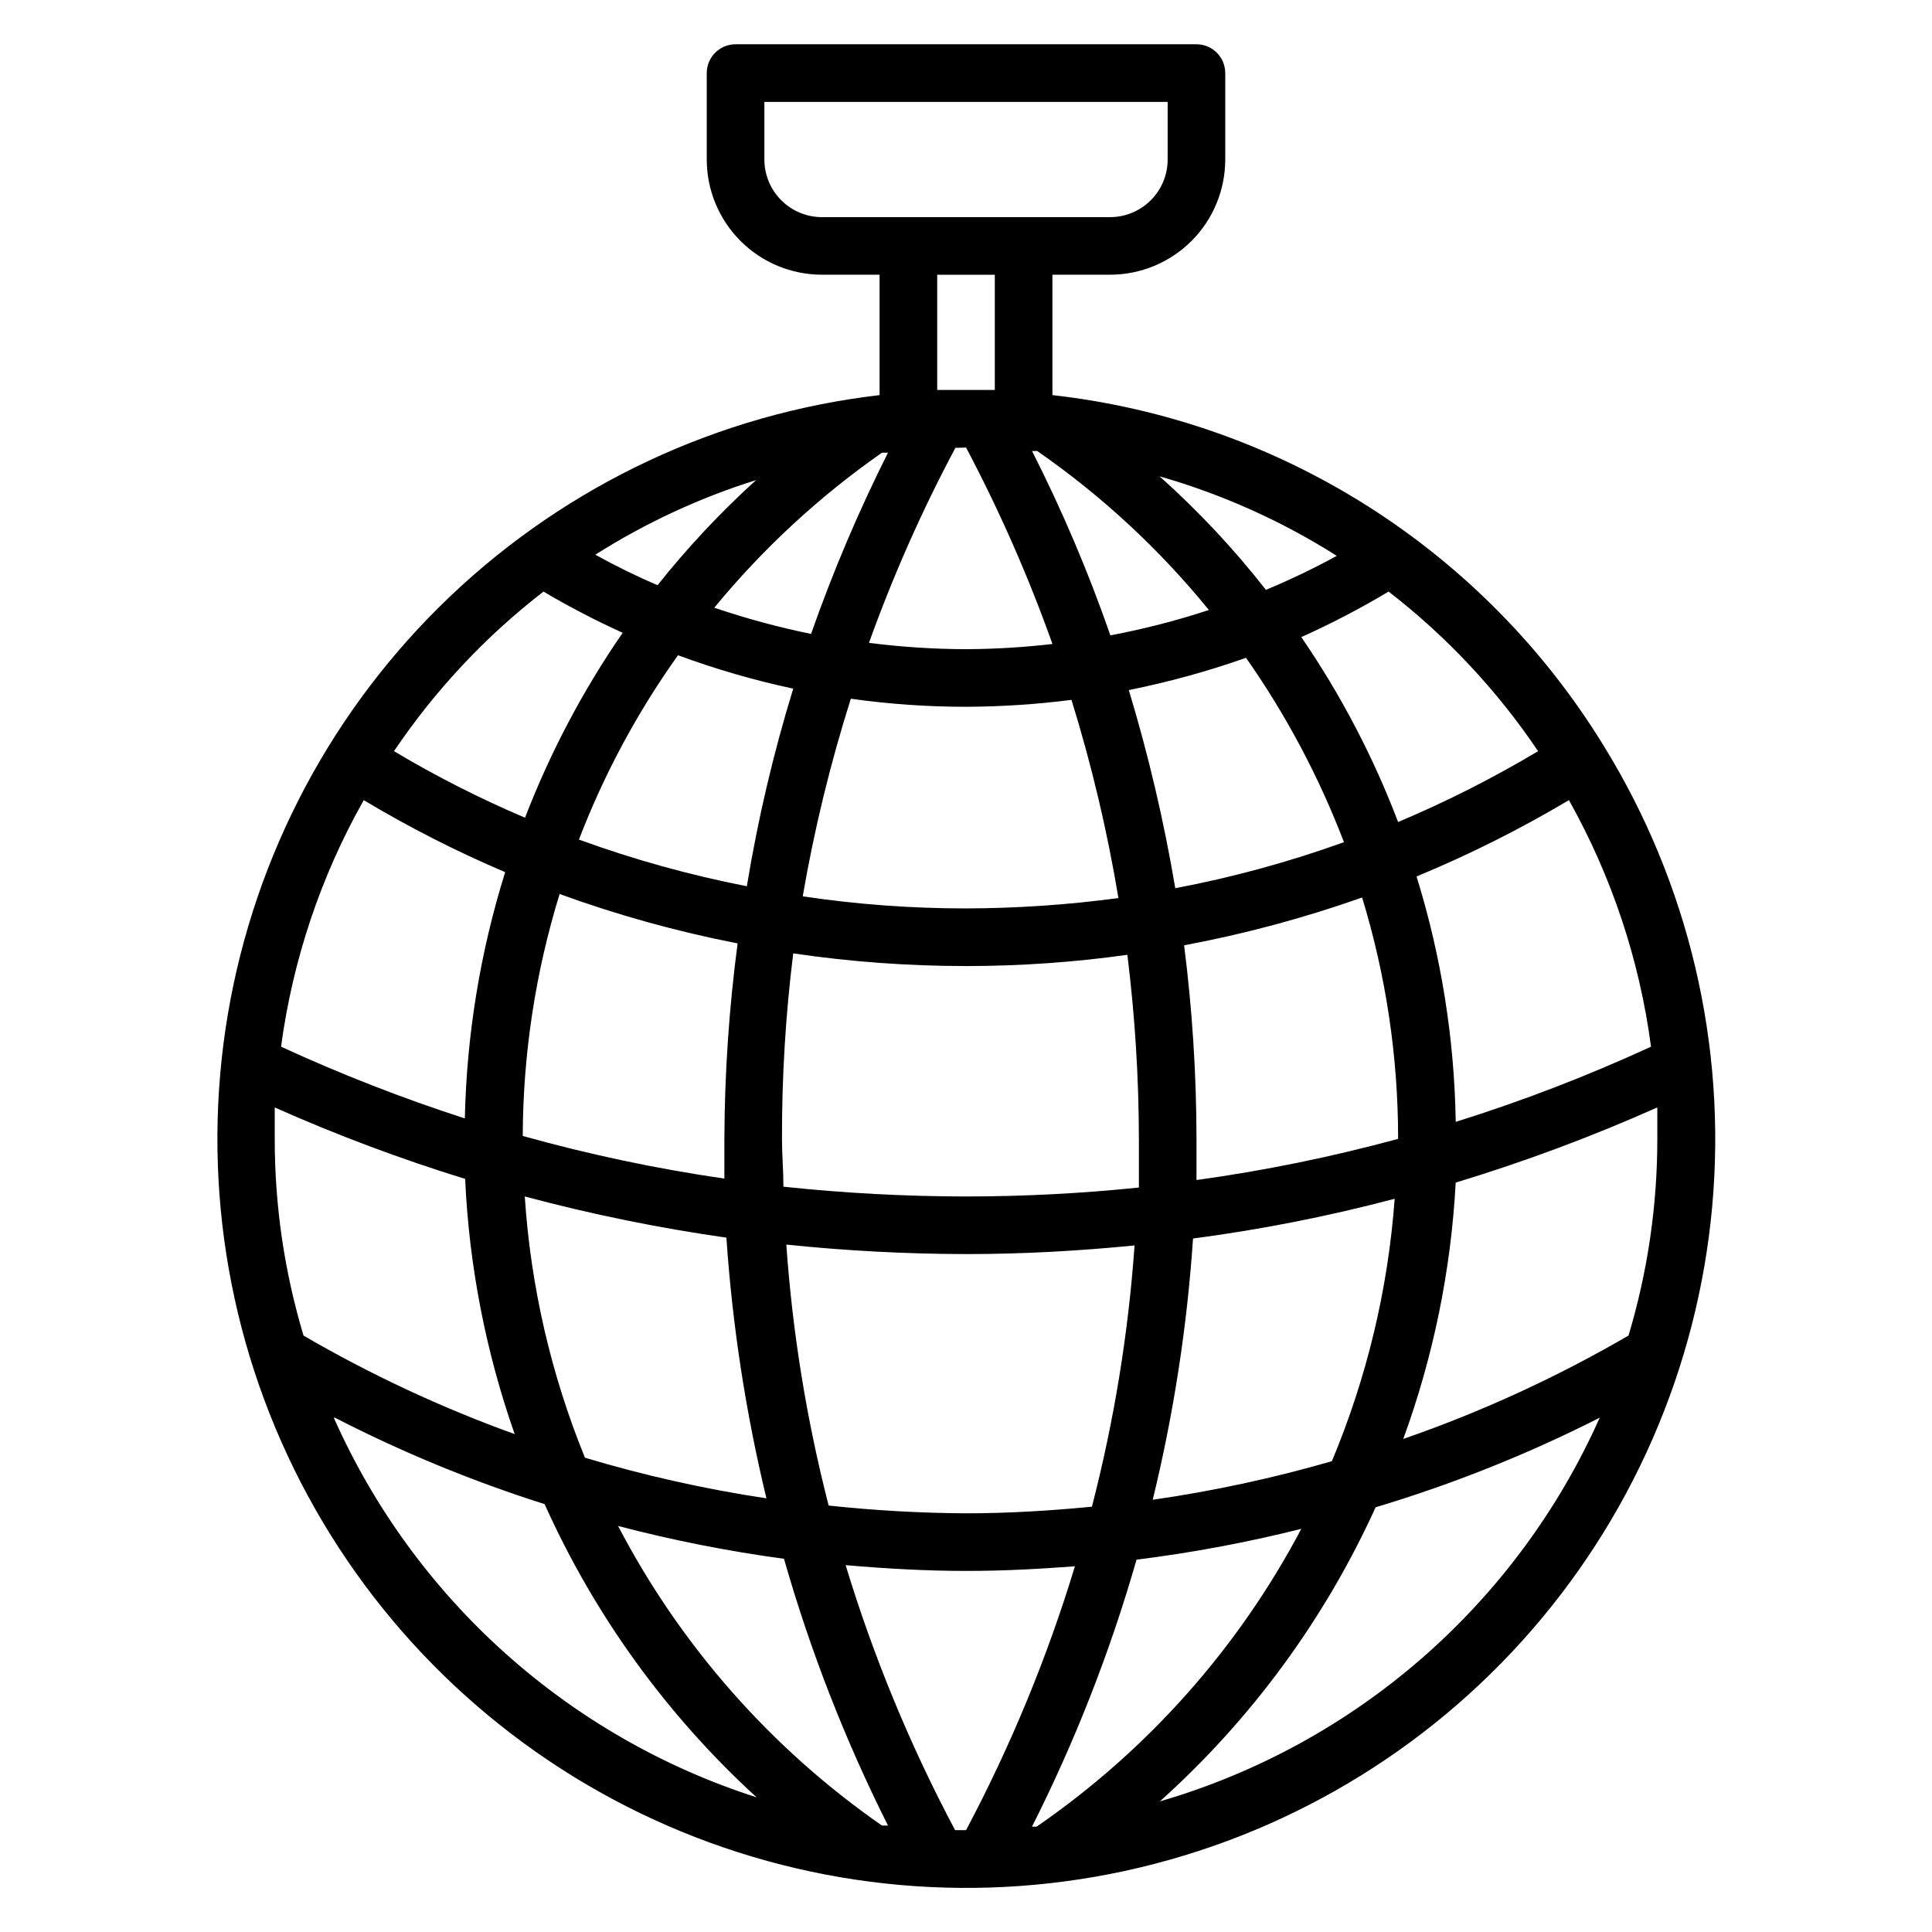
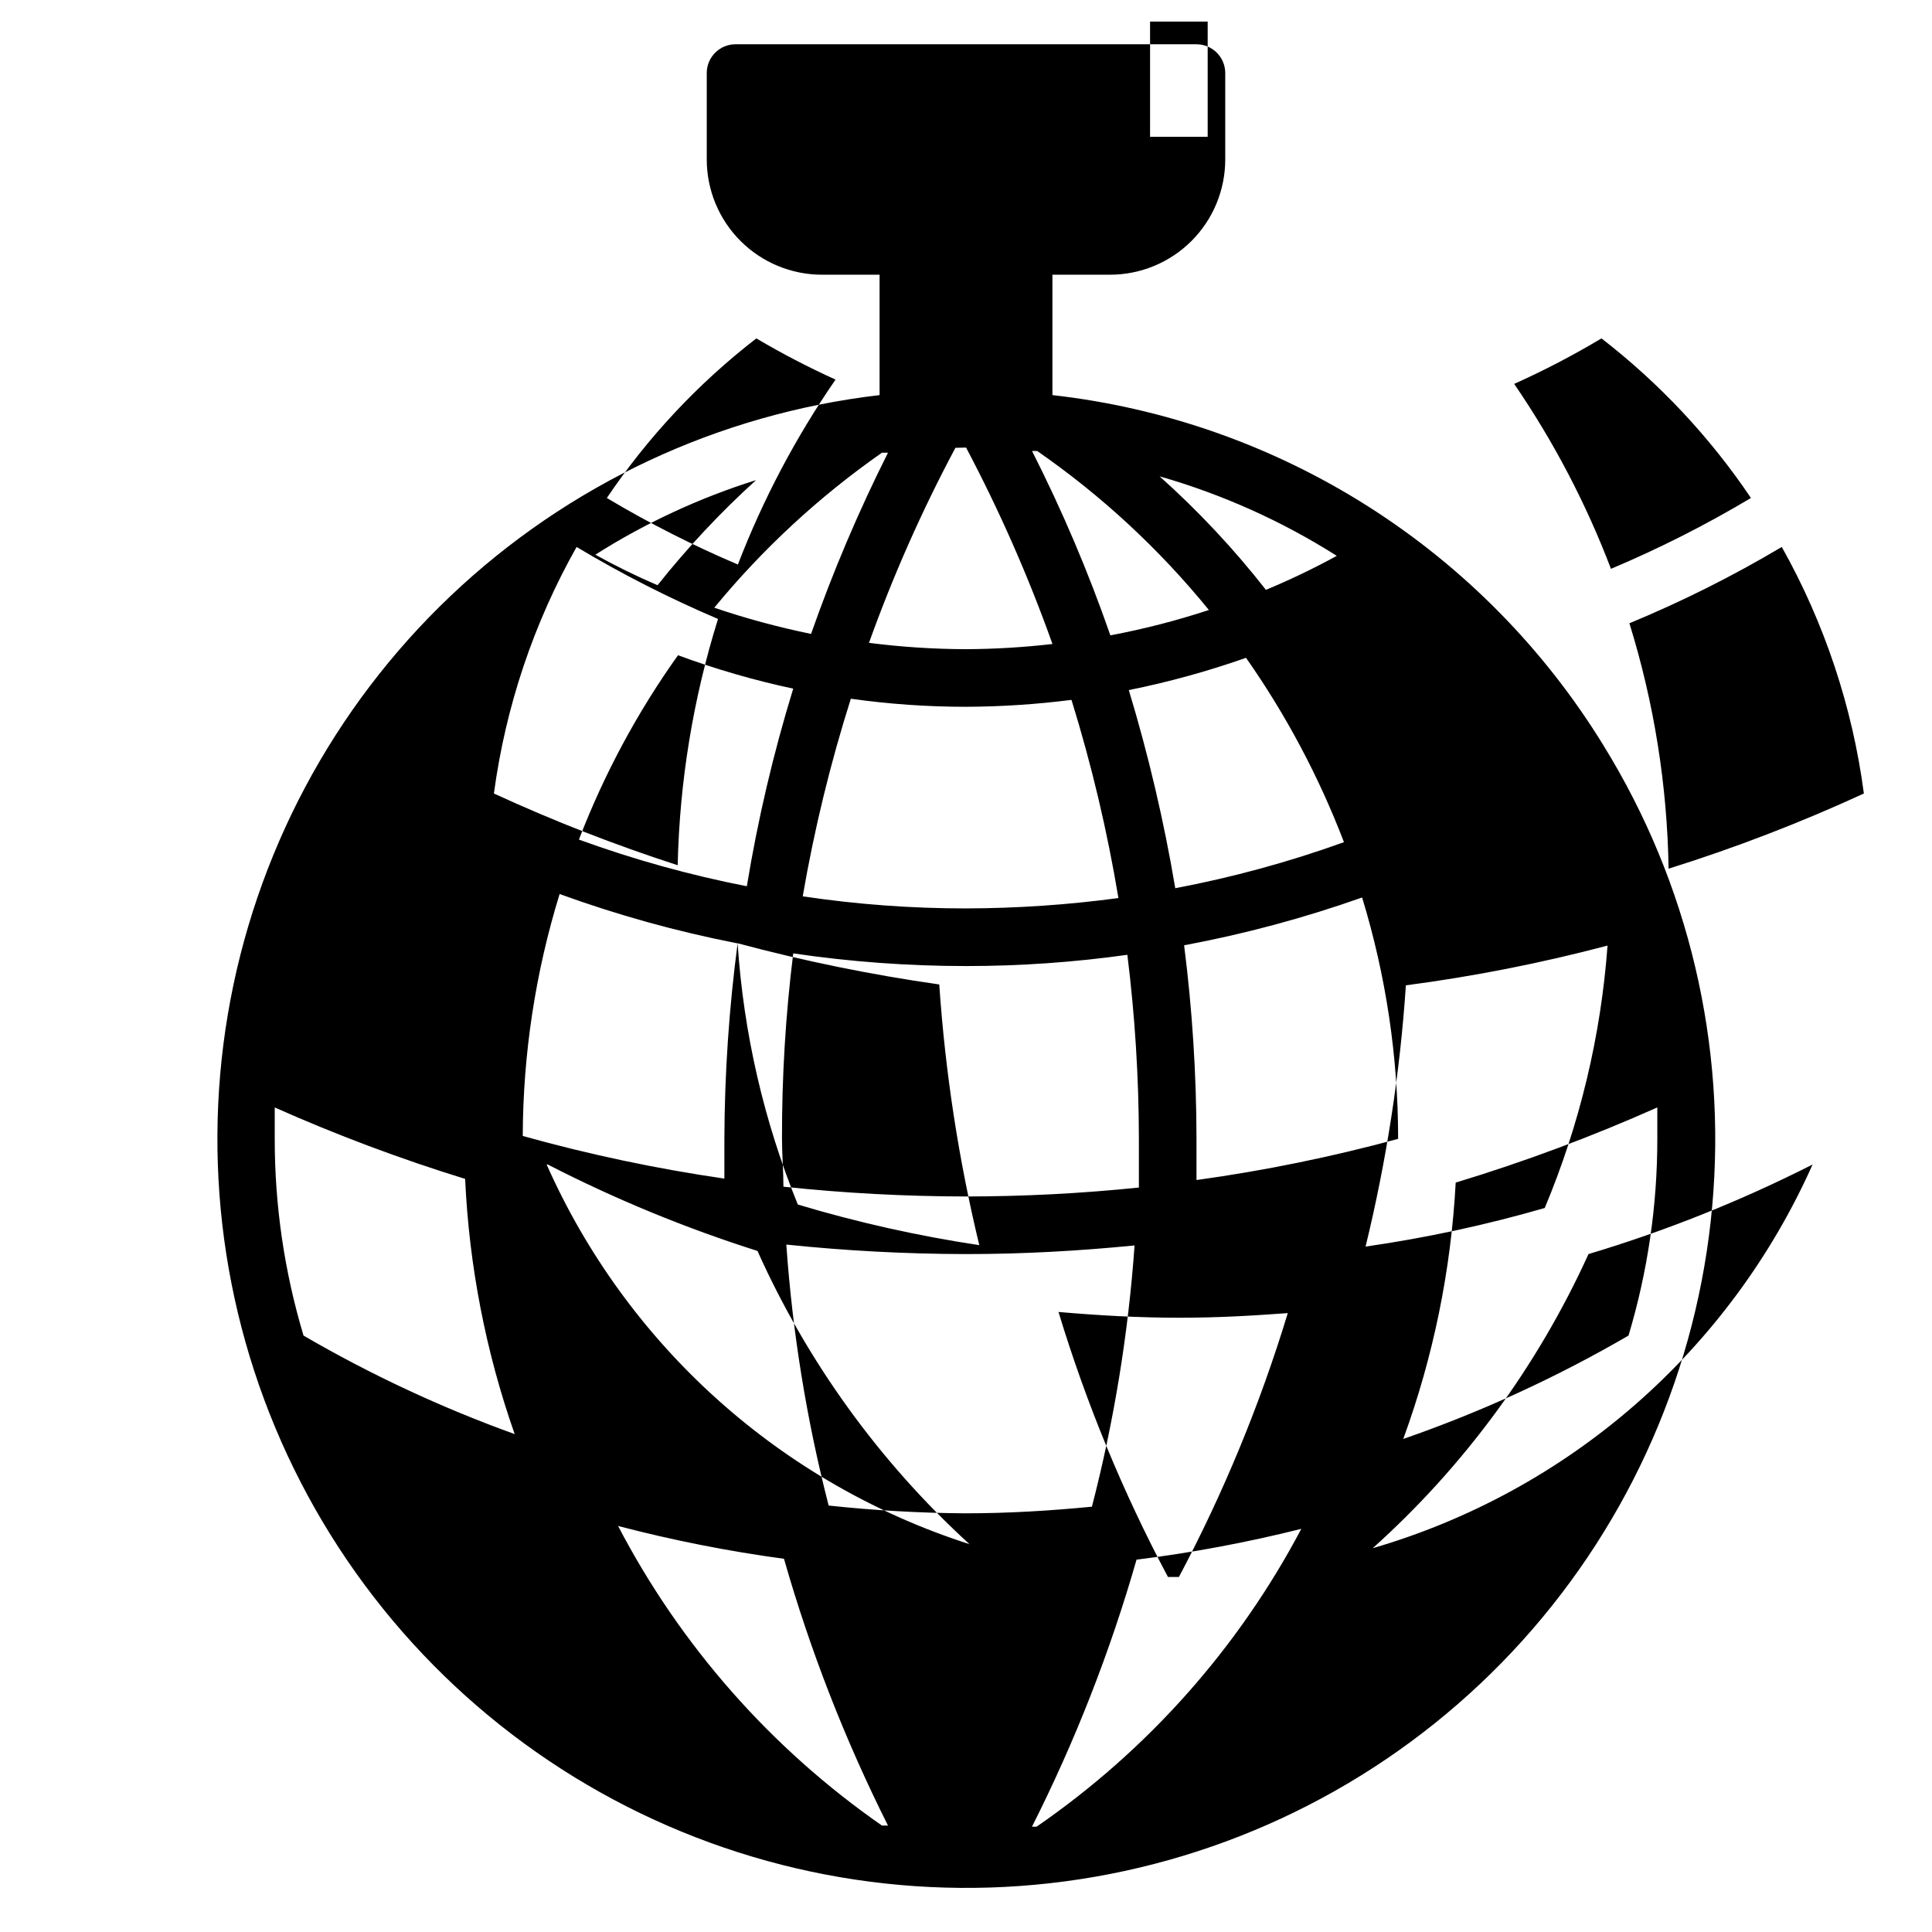
<svg xmlns="http://www.w3.org/2000/svg" fill="#000000" width="800px" height="800px" version="1.1" viewBox="144 144 512 512">
-   <path d="m568.93 341.53c-15.684-25.555-36.988-47.195-62.293-63.281-25.301-16.082-53.938-26.188-83.734-29.543v-31.906h15.266c8.102 0 15.867-3.219 21.594-8.945 5.727-5.727 8.941-13.492 8.941-21.59v-22.902c0-2.023-0.805-3.965-2.234-5.394-1.434-1.434-3.375-2.238-5.398-2.238h-122.14c-4.215 0-7.633 3.418-7.633 7.633v22.902c0 8.098 3.219 15.863 8.945 21.59 5.723 5.727 13.492 8.945 21.59 8.945h15.266v31.906c-42.668 4.973-82.57 23.656-113.71 53.246-31.145 29.586-51.848 68.48-59.004 110.84-7.152 42.355-0.371 85.891 19.332 124.07 19.699 38.172 51.254 68.926 89.922 87.637 38.668 18.711 82.363 24.371 124.52 16.129 42.16-8.242 80.508-29.938 109.29-61.832 28.773-31.895 46.426-72.266 50.301-115.05 3.875-42.781-6.238-85.668-28.816-122.21zm14.277 104.27c0.012 17.656-2.559 35.223-7.633 52.137-18.969 11.039-38.961 20.215-59.695 27.402 7.977-21.832 12.66-44.727 13.895-67.938 18.207-5.519 36.055-12.176 53.434-19.922v8.32zm-164.5 182.29h-1.223 0.004c11.434-22.668 20.711-46.359 27.707-70.762 14.707-1.836 29.289-4.562 43.664-8.168-16.672 31.586-40.742 58.664-70.152 78.93zm-110.91-79.691c14.469 3.785 29.152 6.691 43.969 8.699 6.961 24.371 16.188 48.039 27.559 70.688h-1.605c-29.379-20.422-53.371-47.664-69.922-79.387zm-90.988-102.59v-8.32c16.426 7.309 33.273 13.629 50.457 18.93 1.051 23.062 5.477 45.848 13.129 67.633-19.402-6.996-38.129-15.734-55.953-26.105-5.078-16.914-7.648-34.48-7.633-52.137zm160.91-181.83h1.605c-7.812 15.555-14.621 31.594-20.383 48.016-8.688-1.777-17.254-4.098-25.648-6.945 12.871-15.648 27.816-29.469 44.426-41.07zm-59.465 35.113c-5.625-2.418-11.129-5.117-16.488-8.09 13.277-8.418 27.598-15.066 42.598-19.77-9.441 8.566-18.172 17.887-26.109 27.859zm146.11 6.566c-8.543 2.812-17.266 5.055-26.105 6.719-5.812-16.734-12.746-33.059-20.762-48.855h1.375-0.004c17.074 11.836 32.391 26.02 45.496 42.137zm-13.051-35.418c16.574 4.742 32.383 11.84 46.945 21.066-6.094 3.34-12.363 6.348-18.777 9.008-8.484-10.836-17.91-20.902-28.168-30.074zm-51.297 190.84c-16.168-0.02-32.32-0.887-48.398-2.594 0-4.273-0.383-8.473-0.383-12.672-0.039-16.434 0.953-32.852 2.981-49.16 15.164 2.238 30.473 3.359 45.801 3.359 14.301 0.004 28.582-0.992 42.746-2.981 2.012 16.184 3.031 32.473 3.055 48.781v12.902-0.004c-15.219 1.57-30.504 2.359-45.801 2.367zm44.656 12.977c-1.656 23.375-5.438 46.551-11.301 69.234-11.07 1.07-22.137 1.754-33.359 1.754l0.004 0.004c-12.164-0.074-24.32-0.762-36.414-2.062-5.832-22.664-9.586-45.812-11.219-69.16 15.824 1.648 31.723 2.488 47.633 2.519 15.266 0 29.922-0.84 44.656-2.289zm-44.656-211.45c8.871 16.777 16.527 34.176 22.898 52.059-7.602 0.879-15.246 1.336-22.898 1.375-8.602-0.023-17.195-0.586-25.727-1.68 6.371-17.758 14.023-35.031 22.902-51.68zm0 68.703v-0.004c9.34-0.035 18.672-0.648 27.938-1.832 5.332 17.203 9.488 34.75 12.441 52.52-13.387 1.797-26.875 2.715-40.379 2.746-14.488 0.008-28.957-1.062-43.285-3.203 3.055-17.727 7.316-35.223 12.75-52.367 10.113 1.426 20.316 2.141 30.535 2.137zm57.785 63.207v-0.004c16.027-2.992 31.801-7.231 47.172-12.672 6.336 20.73 9.555 42.289 9.543 63.969-17.559 4.777-35.406 8.422-53.434 10.914v-10.914c-0.02-17.152-1.117-34.285-3.281-51.297zm-2.367-15.266v-0.008c-2.984-17.695-7.09-35.188-12.289-52.363 10.543-2.125 20.922-4.981 31.066-8.551 10.625 15.156 19.34 31.566 25.953 48.855-14.562 5.246-29.52 9.328-44.73 12.211zm-101.22-52.754c-5.273 17.156-9.379 34.652-12.293 52.367-15.133-2.957-30.012-7.09-44.5-12.367 6.656-17.328 15.48-33.742 26.258-48.855 9.953 3.68 20.156 6.637 30.535 8.855zm-14.734 67.48c-2.277 17.184-3.449 34.496-3.512 51.832v10.535-0.004c-18.035-2.621-35.883-6.394-53.434-11.297 0.07-21.738 3.363-43.348 9.77-64.121 15.312 5.57 31.035 9.934 47.023 13.055zm-56.41 67.098c17.578 4.703 35.422 8.348 53.434 10.914 1.582 23.289 5.133 46.398 10.609 69.086-16.266-2.445-32.336-6.043-48.09-10.766-9-22.07-14.387-45.449-15.953-69.234zm85.035 97.707c10.609 0.918 21.223 1.527 31.906 1.527 10.688 0 19.238-0.535 28.855-1.223v0.004c-7.348 24.18-17.012 47.594-28.852 69.922h-2.902c-11.918-22.418-21.633-45.938-29.008-70.23zm81.371-17.328h0.004c5.543-22.727 9.121-45.891 10.684-69.234 18.02-2.367 35.867-5.887 53.438-10.535-1.75 23.93-7.371 47.414-16.641 69.543-15.574 4.504-31.438 7.922-47.48 10.227zm132.06-120.07c-16.809 7.742-34.098 14.398-51.754 19.926-0.348-22.062-3.844-43.965-10.383-65.039 13.93-5.758 27.426-12.516 40.379-20.227 11.34 20.199 18.723 42.375 21.758 65.34zm-29.926-78.316c-11.91 7.113-24.309 13.391-37.098 18.777-6.582-17.293-15.191-33.742-25.648-49.008 7.938-3.566 15.66-7.594 23.129-12.062 15.379 11.891 28.754 26.168 39.617 42.293zm-205.04-156.79v-15.266h106.87v15.266c0 4.047-1.609 7.934-4.473 10.793-2.863 2.863-6.746 4.473-10.797 4.473h-76.332c-4.051 0-7.934-1.609-10.797-4.473-2.863-2.859-4.473-6.746-4.473-10.793zm61.066 30.535v30.535h-7.633-7.633v-30.535zm-119.61 83.965c6.797 4.016 13.805 7.66 20.992 10.918-10.527 15.258-19.215 31.707-25.879 49.008-11.965-5.082-23.57-10.973-34.73-17.633 10.863-16.125 24.238-30.402 39.617-42.293zm-47.633 55.266v0.004c12.043 7.211 24.562 13.586 37.48 19.082-6.602 21.148-10.199 43.117-10.688 65.266-16.594-5.371-32.855-11.719-48.703-19.008 3.082-22.973 10.52-45.152 21.91-65.34zm-7.633 163.66v0.004c17.852 9.176 36.438 16.836 55.57 22.902 13.227 29.465 32.348 55.91 56.184 77.707-24.715-7.93-47.473-20.992-66.781-38.328-19.312-17.34-34.742-38.562-45.277-62.281zm218.62 101.68c24.238-21.754 43.703-48.289 57.176-77.941 20.461-6.129 40.336-14.074 59.387-23.738-10.875 24.398-26.941 46.133-47.07 63.691-20.129 17.559-43.844 30.523-69.492 37.988z" />
+   <path d="m568.93 341.53c-15.684-25.555-36.988-47.195-62.293-63.281-25.301-16.082-53.938-26.188-83.734-29.543v-31.906h15.266c8.102 0 15.867-3.219 21.594-8.945 5.727-5.727 8.941-13.492 8.941-21.59v-22.902c0-2.023-0.805-3.965-2.234-5.394-1.434-1.434-3.375-2.238-5.398-2.238h-122.14c-4.215 0-7.633 3.418-7.633 7.633v22.902c0 8.098 3.219 15.863 8.945 21.59 5.723 5.727 13.492 8.945 21.59 8.945h15.266v31.906c-42.668 4.973-82.57 23.656-113.71 53.246-31.145 29.586-51.848 68.48-59.004 110.84-7.152 42.355-0.371 85.891 19.332 124.07 19.699 38.172 51.254 68.926 89.922 87.637 38.668 18.711 82.363 24.371 124.52 16.129 42.16-8.242 80.508-29.938 109.29-61.832 28.773-31.895 46.426-72.266 50.301-115.05 3.875-42.781-6.238-85.668-28.816-122.21zm14.277 104.27c0.012 17.656-2.559 35.223-7.633 52.137-18.969 11.039-38.961 20.215-59.695 27.402 7.977-21.832 12.66-44.727 13.895-67.938 18.207-5.519 36.055-12.176 53.434-19.922v8.32zm-164.5 182.29h-1.223 0.004c11.434-22.668 20.711-46.359 27.707-70.762 14.707-1.836 29.289-4.562 43.664-8.168-16.672 31.586-40.742 58.664-70.152 78.93zm-110.91-79.691c14.469 3.785 29.152 6.691 43.969 8.699 6.961 24.371 16.188 48.039 27.559 70.688h-1.605c-29.379-20.422-53.371-47.664-69.922-79.387zm-90.988-102.59v-8.32c16.426 7.309 33.273 13.629 50.457 18.93 1.051 23.062 5.477 45.848 13.129 67.633-19.402-6.996-38.129-15.734-55.953-26.105-5.078-16.914-7.648-34.48-7.633-52.137zm160.91-181.83h1.605c-7.812 15.555-14.621 31.594-20.383 48.016-8.688-1.777-17.254-4.098-25.648-6.945 12.871-15.648 27.816-29.469 44.426-41.07zm-59.465 35.113c-5.625-2.418-11.129-5.117-16.488-8.09 13.277-8.418 27.598-15.066 42.598-19.77-9.441 8.566-18.172 17.887-26.109 27.859zm146.11 6.566c-8.543 2.812-17.266 5.055-26.105 6.719-5.812-16.734-12.746-33.059-20.762-48.855h1.375-0.004c17.074 11.836 32.391 26.02 45.496 42.137zm-13.051-35.418c16.574 4.742 32.383 11.84 46.945 21.066-6.094 3.34-12.363 6.348-18.777 9.008-8.484-10.836-17.91-20.902-28.168-30.074zm-51.297 190.84c-16.168-0.02-32.32-0.887-48.398-2.594 0-4.273-0.383-8.473-0.383-12.672-0.039-16.434 0.953-32.852 2.981-49.16 15.164 2.238 30.473 3.359 45.801 3.359 14.301 0.004 28.582-0.992 42.746-2.981 2.012 16.184 3.031 32.473 3.055 48.781v12.902-0.004c-15.219 1.57-30.504 2.359-45.801 2.367zm44.656 12.977c-1.656 23.375-5.438 46.551-11.301 69.234-11.07 1.07-22.137 1.754-33.359 1.754l0.004 0.004c-12.164-0.074-24.32-0.762-36.414-2.062-5.832-22.664-9.586-45.812-11.219-69.16 15.824 1.648 31.723 2.488 47.633 2.519 15.266 0 29.922-0.84 44.656-2.289zm-44.656-211.45c8.871 16.777 16.527 34.176 22.898 52.059-7.602 0.879-15.246 1.336-22.898 1.375-8.602-0.023-17.195-0.586-25.727-1.68 6.371-17.758 14.023-35.031 22.902-51.68zm0 68.703v-0.004c9.34-0.035 18.672-0.648 27.938-1.832 5.332 17.203 9.488 34.75 12.441 52.52-13.387 1.797-26.875 2.715-40.379 2.746-14.488 0.008-28.957-1.062-43.285-3.203 3.055-17.727 7.316-35.223 12.75-52.367 10.113 1.426 20.316 2.141 30.535 2.137zm57.785 63.207v-0.004c16.027-2.992 31.801-7.231 47.172-12.672 6.336 20.73 9.555 42.289 9.543 63.969-17.559 4.777-35.406 8.422-53.434 10.914v-10.914c-0.02-17.152-1.117-34.285-3.281-51.297zm-2.367-15.266v-0.008c-2.984-17.695-7.09-35.188-12.289-52.363 10.543-2.125 20.922-4.981 31.066-8.551 10.625 15.156 19.34 31.566 25.953 48.855-14.562 5.246-29.52 9.328-44.73 12.211zm-101.22-52.754c-5.273 17.156-9.379 34.652-12.293 52.367-15.133-2.957-30.012-7.09-44.5-12.367 6.656-17.328 15.48-33.742 26.258-48.855 9.953 3.68 20.156 6.637 30.535 8.855zm-14.734 67.48c-2.277 17.184-3.449 34.496-3.512 51.832v10.535-0.004c-18.035-2.621-35.883-6.394-53.434-11.297 0.07-21.738 3.363-43.348 9.77-64.121 15.312 5.57 31.035 9.934 47.023 13.055zc17.578 4.703 35.422 8.348 53.434 10.914 1.582 23.289 5.133 46.398 10.609 69.086-16.266-2.445-32.336-6.043-48.09-10.766-9-22.07-14.387-45.449-15.953-69.234zm85.035 97.707c10.609 0.918 21.223 1.527 31.906 1.527 10.688 0 19.238-0.535 28.855-1.223v0.004c-7.348 24.18-17.012 47.594-28.852 69.922h-2.902c-11.918-22.418-21.633-45.938-29.008-70.23zm81.371-17.328h0.004c5.543-22.727 9.121-45.891 10.684-69.234 18.02-2.367 35.867-5.887 53.438-10.535-1.75 23.93-7.371 47.414-16.641 69.543-15.574 4.504-31.438 7.922-47.48 10.227zm132.06-120.07c-16.809 7.742-34.098 14.398-51.754 19.926-0.348-22.062-3.844-43.965-10.383-65.039 13.93-5.758 27.426-12.516 40.379-20.227 11.34 20.199 18.723 42.375 21.758 65.34zm-29.926-78.316c-11.91 7.113-24.309 13.391-37.098 18.777-6.582-17.293-15.191-33.742-25.648-49.008 7.938-3.566 15.66-7.594 23.129-12.062 15.379 11.891 28.754 26.168 39.617 42.293zm-205.04-156.79v-15.266h106.87v15.266c0 4.047-1.609 7.934-4.473 10.793-2.863 2.863-6.746 4.473-10.797 4.473h-76.332c-4.051 0-7.934-1.609-10.797-4.473-2.863-2.859-4.473-6.746-4.473-10.793zm61.066 30.535v30.535h-7.633-7.633v-30.535zm-119.61 83.965c6.797 4.016 13.805 7.66 20.992 10.918-10.527 15.258-19.215 31.707-25.879 49.008-11.965-5.082-23.57-10.973-34.73-17.633 10.863-16.125 24.238-30.402 39.617-42.293zm-47.633 55.266v0.004c12.043 7.211 24.562 13.586 37.48 19.082-6.602 21.148-10.199 43.117-10.688 65.266-16.594-5.371-32.855-11.719-48.703-19.008 3.082-22.973 10.52-45.152 21.91-65.34zm-7.633 163.66v0.004c17.852 9.176 36.438 16.836 55.57 22.902 13.227 29.465 32.348 55.91 56.184 77.707-24.715-7.93-47.473-20.992-66.781-38.328-19.312-17.34-34.742-38.562-45.277-62.281zm218.62 101.68c24.238-21.754 43.703-48.289 57.176-77.941 20.461-6.129 40.336-14.074 59.387-23.738-10.875 24.398-26.941 46.133-47.07 63.691-20.129 17.559-43.844 30.523-69.492 37.988z" />
</svg>